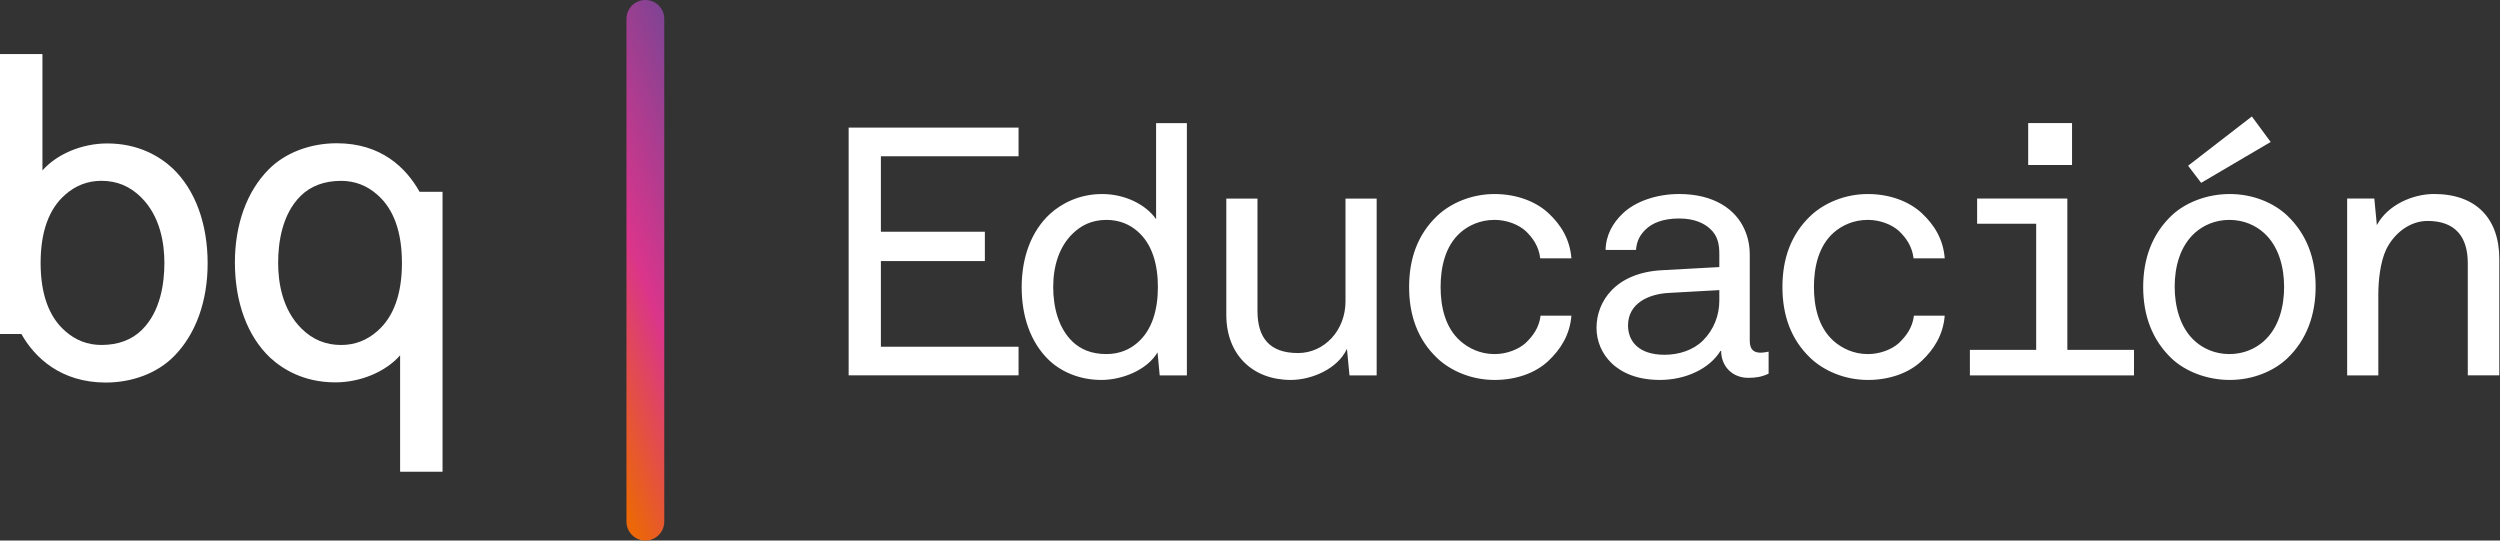
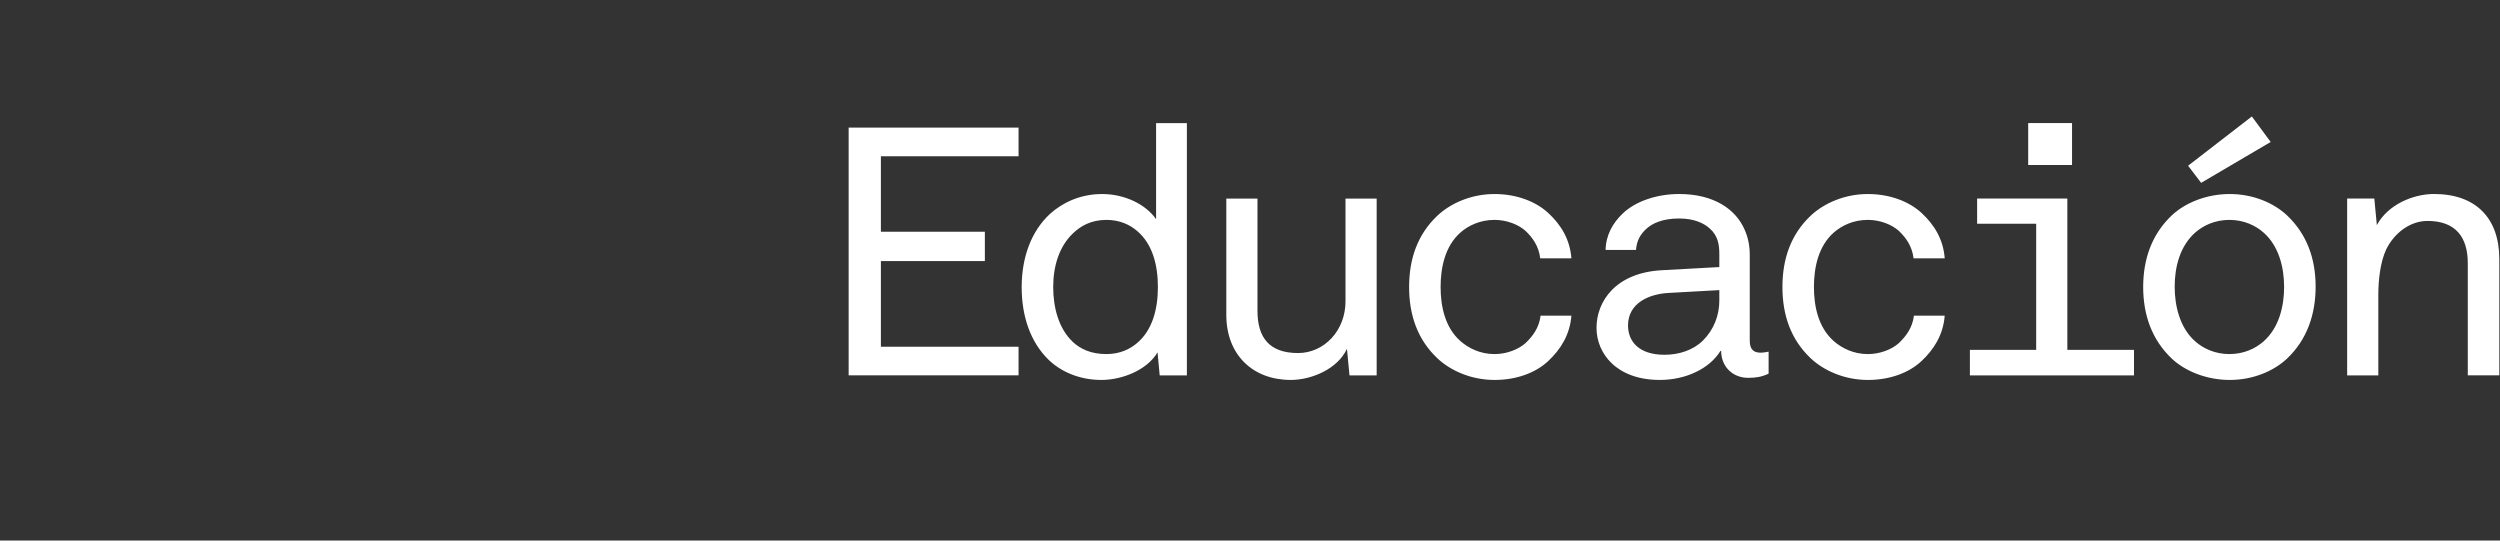
<svg xmlns="http://www.w3.org/2000/svg" width="185" height="40" viewBox="0 0 185 40">
  <rect x="0" y="0" width="185" height="40" fill="#333333" stroke="none" />
  <defs>
    <linearGradient id="1vlov8mcsa" x1="61.972%" x2="36.444%" y1="-15.98%" y2="120.691%">
      <stop offset="0%" stop-color="#6E4695" />
      <stop offset="50%" stop-color="#DA358B" />
      <stop offset="86%" stop-color="#EC6707" />
    </linearGradient>
  </defs>
  <g fill="none" fill-rule="evenodd">
    <g>
      <g>
-         <path fill="#FFF" d="M1.584 24.715c.989 1.768 2.943 3.593 6.247 3.593 1.946 0 3.813-.691 5.044-1.946 1.606-1.62 2.49-4.06 2.49-6.87 0-2.949-.921-5.448-2.594-7.038-.904-.839-2.477-1.84-4.835-1.84-1.876 0-3.73.788-4.796 1.999V4H0v20.715h1.584zm3.238-10.306c.768-.682 1.67-1.029 2.681-1.029 1.147 0 2.108.398 2.936 1.218 1.427 1.41 1.726 3.419 1.726 4.855 0 1.512-.288 3.597-1.66 4.953-.751.744-1.761 1.121-3.002 1.121-1.011 0-1.913-.346-2.682-1.031-1.205-1.05-1.816-2.746-1.816-5.043s.611-3.993 1.817-5.044zm19.99 13.886c1.876 0 3.73-.788 4.796-2.001v8.614h3.14V14.194h-1.699c-.989-1.767-2.829-3.593-6.132-3.593-1.946 0-3.812.691-5.044 1.945-1.606 1.621-2.49 4.062-2.49 6.871 0 2.949.921 5.448 2.595 7.038.903.839 2.476 1.84 4.834 1.84zm-2.57-13.792c.752-.743 1.762-1.12 3.003-1.12 1.011 0 1.913.347 2.681 1.03 1.205 1.05 1.817 2.746 1.817 5.043s-.612 3.993-1.818 5.044c-.767.683-1.669 1.029-2.68 1.029-1.148 0-2.109-.398-2.937-1.217-1.426-1.41-1.726-3.419-1.726-4.856 0-1.511.288-3.596 1.66-4.953z" transform="translate(-890 -233) translate(890 233)" />
-         <path fill="url(#1vlov8mcsa)" fill-rule="nonzero" d="M47.756 0c-.772 0-1.398.626-1.398 1.398v37.203c0 .773.626 1.399 1.398 1.399h.002c.772 0 1.398-.626 1.398-1.399V1.398C49.156.626 48.53 0 47.758 0h-.002z" transform="translate(-890 -233) translate(890 233)" />
        <path fill="#FFF" d="M62.8 27.777V9.444h12.573v2.12H65.186v5.585h7.694v2.172h-7.694v6.336h10.187v2.12H62.8zM84.156 17.1c-.536-.466-1.287-.828-2.278-.828-1.126 0-1.904.439-2.493 1.009-1.019.982-1.448 2.43-1.448 3.956 0 1.525.402 3.05 1.421 4.034.59.568 1.394.93 2.52.93.991 0 1.742-.362 2.278-.827 1.126-.957 1.528-2.507 1.528-4.137 0-1.63-.402-3.181-1.528-4.137zm1.662 10.679l-.16-1.706c-.778 1.318-2.627 2.043-4.156 2.043-1.662 0-3.056-.647-3.94-1.527-1.287-1.266-1.958-3.154-1.958-5.327 0-2.25.724-4.162 2.092-5.43.884-.801 2.198-1.474 3.86-1.474 1.69 0 3.244.776 3.995 1.862v-7.11h2.278v18.669h-2.01zm14.044 0l-.187-1.966c-.698 1.5-2.628 2.302-4.156 2.302-2.842 0-4.772-1.889-4.772-4.81v-8.61h2.306v8.3c0 1.965.858 3.13 3.002 3.13 1.931 0 3.512-1.657 3.512-3.828v-7.603h2.306v13.084h-2.011zm10.737-13.421c1.61 0 3.057.543 3.995 1.423.911.853 1.581 1.914 1.69 3.336h-2.307c-.107-.905-.563-1.527-1.072-2.017-.536-.491-1.42-.829-2.306-.829-1.072 0-1.93.415-2.52.931-1.153 1.01-1.474 2.613-1.474 4.034 0 1.424.321 3 1.474 4.01.59.515 1.448.956 2.52.956.885 0 1.77-.337 2.306-.828.51-.492.992-1.113 1.098-2.017h2.28c-.108 1.422-.804 2.508-1.716 3.361-.938.88-2.359 1.398-3.968 1.398-1.715 0-3.243-.673-4.235-1.604-1.475-1.396-2.09-3.206-2.09-5.276 0-2.067.615-3.878 2.09-5.274.992-.931 2.52-1.604 4.235-1.604zm16.631 7.11l-3.753.208c-1.447.078-3.003.75-3.003 2.405 0 1.164.778 2.172 2.708 2.172 1.045 0 2.118-.336 2.842-1.06.804-.801 1.206-1.862 1.206-2.948v-.776zm2.145 6.492c-1.207 0-2.01-.88-2.01-1.991h-.054c-.805 1.318-2.574 2.146-4.477 2.146-3.245 0-4.692-1.991-4.692-3.853 0-1.94 1.395-4.086 4.853-4.267l4.235-.232v-.957c0-.647-.08-1.345-.697-1.888-.455-.414-1.18-.75-2.279-.75-1.233 0-2.01.363-2.466.802-.429.414-.67.853-.724 1.525h-2.25c.025-1.111.534-1.991 1.26-2.688.936-.905 2.518-1.45 4.18-1.45 2.628 0 4.183 1.165 4.826 2.587.268.595.402 1.19.402 1.939v6.336c0 .698.35.879.805.879.241 0 .59-.077.59-.077v1.629c-.484.232-.939.31-1.502.31zm8.851-13.602c1.608 0 3.056.543 3.994 1.423.911.853 1.581 1.914 1.69 3.336h-2.307c-.107-.905-.563-1.527-1.072-2.017-.536-.491-1.42-.829-2.305-.829-1.073 0-1.93.415-2.52.931-1.154 1.01-1.475 2.613-1.475 4.034 0 1.424.321 3 1.474 4.01.59.515 1.448.956 2.521.956.885 0 1.77-.337 2.305-.828.51-.492.992-1.113 1.1-2.017h2.278c-.108 1.422-.804 2.508-1.716 3.361-.938.88-2.359 1.398-3.967 1.398-1.716 0-3.244-.673-4.236-1.604-1.475-1.396-2.09-3.206-2.09-5.276 0-2.067.615-3.878 2.09-5.274.992-.931 2.52-1.604 4.236-1.604zm11.86-2.146V9.108h3.245v3.103h-3.244zm-4.314 15.566v-1.886h4.905v-9.336h-4.37v-1.862h6.676v11.198h4.933v1.886h-12.144zm17.113-14.248l-.966-1.267 4.718-3.645 1.393 1.887-5.145 3.025zm4.61 3.672c-.59-.517-1.447-.93-2.52-.93-1.071 0-1.93.413-2.52.93-1.153 1.01-1.529 2.586-1.529 4.01 0 1.421.377 3.05 1.529 4.058.59.517 1.448.931 2.52.931 1.073 0 1.93-.414 2.52-.93 1.154-1.01 1.529-2.612 1.529-4.035 0-1.422-.375-3.025-1.53-4.034zm1.743 9.336c-.993.93-2.52 1.577-4.237 1.577-1.715 0-3.297-.647-4.288-1.577-1.475-1.398-2.118-3.233-2.118-5.302 0-2.068.643-3.904 2.118-5.3.992-.932 2.573-1.579 4.288-1.579 1.716 0 3.244.647 4.237 1.578 1.474 1.397 2.118 3.206 2.118 5.276 0 2.068-.644 3.93-2.118 5.327zm13.378 1.24v-8.3c0-1.914-.885-3.129-2.976-3.129-1.313 0-2.465.906-3.055 2.094-.456.957-.59 2.354-.59 3.362v5.973h-2.306V14.693h2.01l.188 1.965c.804-1.499 2.654-2.302 4.236-2.302 3.083 0 4.826 1.785 4.826 4.811v8.61h-2.333z" transform="translate(-890 -233) translate(890 233)" />
      </g>
    </g>
  </g>
</svg>